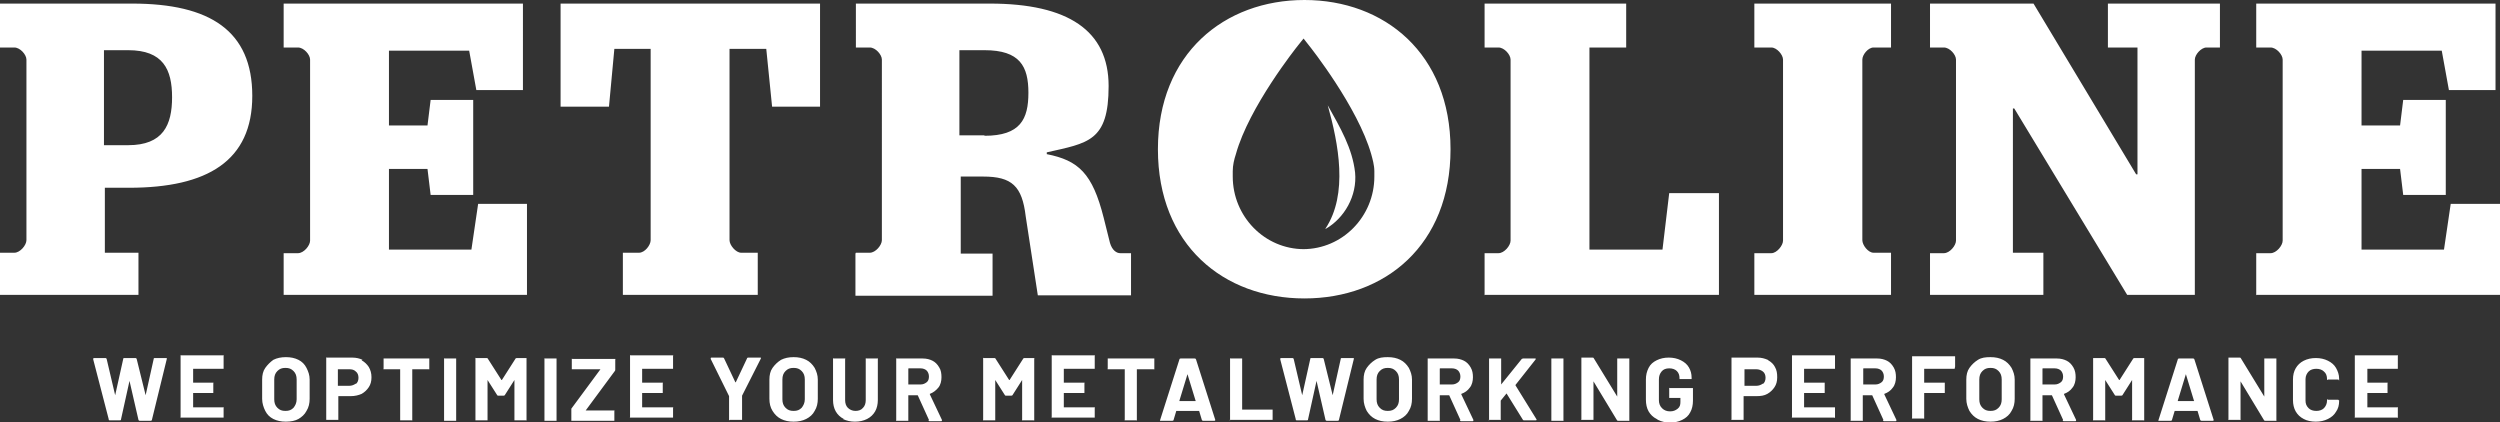
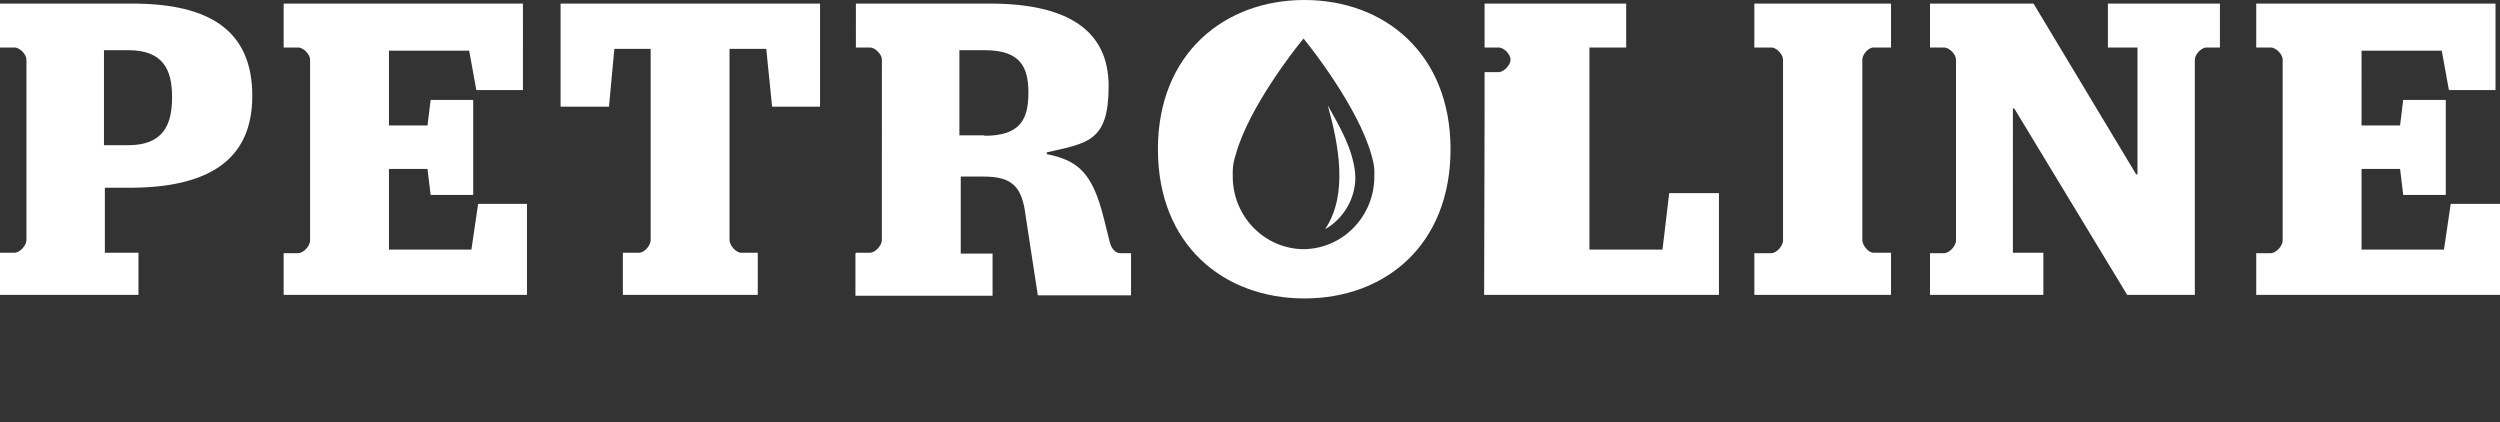
<svg xmlns="http://www.w3.org/2000/svg" id="Petroline_logo" version="1.1" viewBox="0 0 557.9 94.2">
  <rect x="0" y="0" width="557.9" height="94.2" fill="#333333" stroke="none" />
  <defs>
    <style>
      .st0 {
        fill: #fff;
      }
    </style>
  </defs>
-   <path id="logo" class="st0" d="M0,56.4h3.2c1.3,0,2.7-1.7,2.7-2.8V13.3c0-1.1-1.4-2.7-2.7-2.7H0V.8h29.5c17.4,0,26.8,6.1,26.8,20.6s-10,20.5-27.5,20.5h-5.4v14.5h7.5v9.4H0v-9.4ZM28.6,32.4c7.8,0,9.8-4.5,9.8-10.7s-2-10.5-9.8-10.5h-5.4v21.2h5.4ZM63.3,65.8h54.3v-20.3h-10.9l-1.5,10.2h-18.4v-18h8.6l.7,5.8h9.5v-21.2h-9.5l-.7,5.7h-8.6V11.3h17.9l1.6,8.8h10.4V.8h-53.4v9.8h3.2c1.3,0,2.7,1.6,2.7,2.7v40.4c0,1.1-1.4,2.8-2.7,2.8h-3.2s0,9.4,0,9.4ZM138.9,65.8h30.2v-9.4h-3.7c-1.2,0-2.6-1.7-2.6-2.8V10.9h8.2l1.3,12.9h10.7V.8h-57.9v23h10.8l1.2-12.9h8.1v42.7c0,1.1-1.3,2.8-2.6,2.8h-3.6v9.4ZM191,56.4h3.1c1.3,0,2.7-1.7,2.7-2.8V13.3c0-1.1-1.4-2.7-2.7-2.7h-3.1V.8h29.9c17.4,0,26.5,6,26.5,18.4s-4.6,12.7-13.8,14.8v.4c7.1,1.4,10.2,4.3,12.7,14.2l1.4,5.6c.5,1.7,1.5,2.3,2.3,2.3h2.4v9.4h-20.8l-2.7-17.6c-.8-6.8-3.1-8.9-9.5-8.9h-5v17.2h7.1v9.4h-30.6v-9.4h0ZM219.7,30.3c8,0,9.8-3.7,9.8-9.6s-1.9-9.5-9.8-9.5h-5.6v19s5.6,0,5.6,0ZM331.2,65.8h52.4v-22.7h-11.1l-1.5,12.6h-16.3V10.6h8.2V.8h-31.6v9.8h3.1c1.3,0,2.7,1.6,2.7,2.7v40.4c0,1.1-1.4,2.8-2.7,2.8h-3.1v9.4h0ZM391.5,65.8h30.5v-9.4h-3.9c-1.2,0-2.5-1.7-2.5-2.8V13.3c0-1.1,1.3-2.7,2.5-2.7h3.9V.8h-30.5v9.8h3.8c1.2,0,2.6,1.6,2.6,2.7v40.4c0,1.1-1.4,2.8-2.6,2.8h-3.8v9.4h0ZM430.7,65.8h25.3v-9.4h-6.8V24.2h.3l25.2,41.6h15.1V13.3c0-1.1,1.4-2.7,2.6-2.7h3V.8h-25v9.8h6.6v28.3h-.3L453.8.8h-23.1v9.8h3.1c1.3,0,2.7,1.6,2.7,2.7v40.4c0,1.1-1.4,2.8-2.7,2.8h-3.1v9.4h0ZM503.6,65.8h54.3v-20.3h-11l-1.5,10.2h-18.4v-18h8.6l.7,5.8h9.5v-21.2h-9.5l-.7,5.7h-8.6V11.3h17.9l1.6,8.8h10.4V.8h-53.4v9.8h3.2c1.3,0,2.7,1.6,2.7,2.7v40.4c0,1.1-1.4,2.8-2.7,2.8h-3.2v9.4h0ZM295.8,51c5.1-7.7,2.9-18.9.5-27.5,2.8,5,5.5,9.6,6.1,15,.5,5.2-2.4,10.2-6.6,12.6h0ZM323.7,33.3c0,21.4-14.6,33.3-32.6,33.3s-32.7-11.9-32.7-33.3S273.3,0,291.1,0s32.6,11.9,32.6,33.3h0ZM290.8,55.6c8.8,0,15.9-7.3,15.9-16.2s0-.8,0-1.2c0-1.3-.4-2.7-.7-3.8-3-10.5-13.5-23.8-14-24.4l-1.1-1.4-1.2,1.5c-.4.5-11,13.8-13.9,24.3-.4,1.2-.7,2.5-.7,3.8,0,.4,0,.9,0,1.2,0,8.9,7.1,16.2,15.9,16.2h0Z" />
-   <path id="payoff" class="st0" d="M24.3,93.7l-3.5-13.5h0c0-.2,0-.3.2-.3h2.5c.1,0,.2,0,.3.2l1.9,8.1c0,0,0,0,0,0s0,0,0,0l1.8-8.1c0-.2.1-.2.3-.2h2.4c.1,0,.2,0,.3.2l2,8.1s0,0,0,0,0,0,0,0l1.8-8.1c0-.2.1-.2.3-.2h2.4c.2,0,.3,0,.2.3l-3.3,13.5c0,.1-.1.2-.3.2h-2.4c-.1,0-.2,0-.3-.2l-2-8.7c0,0,0,0,0,0s0,0,0,0l-1.9,8.6c0,.2-.1.2-.3.2h-2.2c-.1,0-.2,0-.3-.2ZM49.9,82.3s0,0-.2,0h-6.6c0,0,0,0,0,0v3.1c0,0,0,0,0,0h4.3c0,0,.1,0,.2,0s0,0,0,.2v1.9c0,0,0,.1,0,.2,0,0,0,0-.2,0h-4.3c0,0,0,0,0,0v3.2c0,0,0,0,0,0h6.6c0,0,.1,0,.2,0s0,0,0,.2v1.9c0,0,0,.1,0,.2,0,0,0,0-.2,0h-9.2c0,0-.1,0-.2,0s0,0,0-.2v-13.5c0,0,0-.1,0-.2s0,0,.2,0h9.2c0,0,.1,0,.2,0s0,0,0,.2v1.9c0,0,0,.1,0,.2ZM61,93.5c-.8-.4-1.4-1-1.8-1.8s-.7-1.7-.7-2.7v-4.3c0-1,.2-1.9.7-2.6s1.1-1.3,1.8-1.8c.8-.4,1.7-.6,2.8-.6s2,.2,2.8.6,1.4,1,1.8,1.8c.4.8.7,1.6.7,2.6v4.3c0,1-.2,1.9-.7,2.7-.4.8-1.1,1.4-1.8,1.8s-1.7.6-2.8.6-2-.2-2.8-.6ZM65.5,91c.4-.5.7-1.1.7-1.9v-4.4c0-.8-.2-1.4-.7-1.9s-1-.7-1.8-.7-1.3.2-1.8.7-.7,1.1-.7,1.9v4.4c0,.8.2,1.4.7,1.9.5.5,1,.7,1.8.7s1.3-.2,1.8-.7ZM80.7,80.4c.7.4,1.2.9,1.6,1.5.4.7.6,1.4.6,2.3s-.2,1.6-.6,2.2-.9,1.1-1.6,1.5c-.7.3-1.5.5-2.4.5h-2.8c0,0,0,0,0,0v5.1c0,0,0,.1,0,.2,0,0,0,0-.2,0h-2.3c0,0-.1,0-.2,0,0,0,0,0,0-.2v-13.5c0,0,0-.1,0-.2s0,0,.2,0h5.6c.9,0,1.7.2,2.3.5h0ZM79.4,85.7c.4-.3.6-.8.6-1.4s-.2-1.1-.6-1.4c-.4-.4-.9-.5-1.5-.5h-2.5c0,0,0,0,0,0v3.7c0,0,0,0,0,0h2.5c.6,0,1.1-.2,1.5-.5ZM95.8,80s0,0,0,.2v2c0,0,0,.1,0,.2s0,0-.2,0h-3.6c0,0,0,0,0,0v11.2c0,0,0,.1,0,.2s0,0-.2,0h-2.3c0,0-.1,0-.2,0,0,0,0,0,0-.2v-11.2c0,0,0,0,0,0h-3.5c0,0-.1,0-.2,0s0,0,0-.2v-2c0,0,0-.1,0-.2,0,0,0,0,.2,0h10.1c0,0,.1,0,.2,0ZM99.1,93.9s0,0,0-.2v-13.5c0,0,0-.1,0-.2s0,0,.2,0h2.3c0,0,.1,0,.2,0,0,0,0,0,0,.2v13.5c0,0,0,.1,0,.2,0,0,0,0-.2,0h-2.3c0,0-.1,0-.2,0ZM115,79.9h2.3c0,0,.1,0,.2,0,0,0,0,0,0,.2v13.5c0,0,0,.1,0,.2s0,0-.2,0h-2.3c0,0-.1,0-.2,0,0,0,0,0,0-.2v-8.8c0,0,0,0,0,0s0,0,0,0l-2.1,3.3c0,.1-.2.2-.3.2h-1.2c-.1,0-.2,0-.3-.2l-2.1-3.3s0,0,0,0c0,0,0,0,0,0v8.8c0,0,0,.1,0,.2,0,0,0,0-.2,0h-2.3c0,0-.1,0-.2,0,0,0,0,0,0-.2v-13.5c0,0,0-.1,0-.2s0,0,.2,0h2.3c.1,0,.2,0,.3.2l3,4.7c0,0,0,0,.1,0l3-4.7c0-.1.2-.2.3-.2h0ZM121.5,93.9s0,0,0-.2v-13.5c0,0,0-.1,0-.2s0,0,.2,0h2.3c0,0,.1,0,.2,0,0,0,0,0,0,.2v13.5c0,0,0,.1,0,.2,0,0,0,0-.2,0h-2.3c0,0-.1,0-.2,0ZM127.5,93.9s0,0,0-.2v-2.2c0-.1,0-.2,0-.3l6.5-8.8s0,0,0,0c0,0,0,0,0,0h-6.2c0,0-.1,0-.2,0,0,0,0,0,0-.2v-1.9c0,0,0-.1,0-.2s0,0,.2,0h9.3c0,0,.1,0,.2,0s0,0,0,.2v2.2c0,.1,0,.2-.1.3l-6.5,8.8s0,0,0,0,0,0,0,0h6.2c0,0,.1,0,.2,0s0,0,0,.2v1.9c0,0,0,.1,0,.2,0,0-.1,0-.2,0h-9.3c0,0-.1,0-.2,0h0ZM150.2,82.3s-.1,0-.2,0h-6.6c0,0-.1,0-.1,0v3.1c0,0,0,0,.1,0h4.3c0,0,.1,0,.2,0s0,0,0,.2v1.9c0,0,0,.1,0,.2,0,0-.1,0-.2,0h-4.3c0,0-.1,0-.1,0v3.2c0,0,0,0,.1,0h6.6c0,0,.1,0,.2,0s0,0,0,.2v1.9c0,0,0,.1,0,.2,0,0-.1,0-.2,0h-9.2c0,0-.1,0-.2,0s0,0,0-.2v-13.5c0,0,0-.1,0-.2s.1,0,.2,0h9.2c0,0,.1,0,.2,0s0,0,0,.2v1.9c0,0,0,.1,0,.2ZM162.7,93.8s0,0,0-.2v-5.1c0,0,0,0,0-.1l-4.1-8.3c0,0,0,0,0-.1,0-.1,0-.2.2-.2h2.5c.1,0,.2,0,.3.2l2.5,5.3c0,0,0,0,.1,0l2.5-5.3c0-.1.1-.2.3-.2h2.6c0,0,.2,0,.2,0s0,.1,0,.2l-4.2,8.3s0,0,0,.1v5.1c0,0,0,.1,0,.2,0,0-.1,0-.2,0h-2.3c0,0-.1,0-.2,0h0ZM174.3,93.5c-.8-.4-1.4-1-1.9-1.8s-.7-1.7-.7-2.7v-4.3c0-1,.2-1.9.7-2.6s1.1-1.3,1.9-1.8c.8-.4,1.7-.6,2.8-.6s2,.2,2.8.6c.8.4,1.4,1,1.9,1.8.4.8.7,1.6.7,2.6v4.3c0,1-.2,1.9-.7,2.7-.4.8-1.1,1.4-1.9,1.8-.8.4-1.7.6-2.8.6s-2-.2-2.8-.6ZM178.9,91c.4-.5.7-1.1.7-1.9v-4.4c0-.8-.2-1.4-.7-1.9s-1-.7-1.8-.7-1.3.2-1.8.7-.7,1.1-.7,1.9v4.4c0,.8.2,1.4.7,1.9s1,.7,1.8.7,1.3-.2,1.8-.7ZM188.3,93.5c-.8-.4-1.4-1-1.8-1.7-.4-.7-.6-1.6-.6-2.5v-9.1c0,0,0-.1,0-.2s.1,0,.2,0h2.3c0,0,.1,0,.2,0s0,0,0,.2v9.1c0,.7.2,1.3.6,1.7s1,.7,1.7.7,1.3-.2,1.7-.7c.4-.4.6-1,.6-1.7v-9.1c0,0,0-.1,0-.2s.1,0,.2,0h2.3c0,0,.1,0,.2,0s0,0,0,.2v9.1c0,.9-.2,1.8-.6,2.5s-1,1.3-1.8,1.7c-.8.4-1.7.6-2.7.6s-1.9-.2-2.7-.6ZM207.3,93.7l-2.5-5.5c0,0,0,0-.1,0h-1.9c0,0-.1,0-.1,0v5.5c0,0,0,.1,0,.2,0,0-.1,0-.2,0h-2.3c0,0-.1,0-.2,0s0,0,0-.2v-13.5c0,0,0-.1,0-.2s.1,0,.2,0h5.7c.9,0,1.6.2,2.2.5s1.1.8,1.5,1.5c.4.6.5,1.4.5,2.2s-.2,1.7-.7,2.3-1.1,1.1-1.9,1.4c0,0,0,0,0,.1l2.7,5.7c0,0,0,0,0,.1,0,.1,0,.2-.2.2h-2.5c-.1,0-.2,0-.3-.2h0ZM202.7,82.4v3.4c0,0,0,0,.1,0h2.6c.6,0,1-.2,1.4-.5.4-.3.5-.8.5-1.3s-.2-1-.5-1.3-.8-.5-1.4-.5h-2.6c0,0-.1,0-.1.1ZM228.3,79.9h2.3c0,0,.1,0,.2,0s0,0,0,.2v13.5c0,0,0,.1,0,.2s-.1,0-.2,0h-2.3c0,0-.1,0-.2,0s0,0,0-.2v-8.8c0,0,0,0,0,0s0,0,0,0l-2.1,3.3c0,.1-.2.2-.3.2h-1.2c-.1,0-.2,0-.3-.2l-2.1-3.3s0,0,0,0c0,0,0,0,0,0v8.8c0,0,0,.1,0,.2,0,0-.1,0-.2,0h-2.3c0,0-.1,0-.2,0s0,0,0-.2v-13.5c0,0,0-.1,0-.2s.1,0,.2,0h2.3c.1,0,.2,0,.3.2l3,4.7c0,0,0,0,.1,0l3-4.7c0-.1.2-.2.3-.2h0ZM244.3,82.3s-.1,0-.2,0h-6.6c0,0-.1,0-.1,0v3.1c0,0,0,0,.1,0h4.3c0,0,.1,0,.2,0s0,0,0,.2v1.9c0,0,0,.1,0,.2,0,0-.1,0-.2,0h-4.3c0,0-.1,0-.1,0v3.2c0,0,0,0,.1,0h6.6c0,0,.1,0,.2,0s0,0,0,.2v1.9c0,0,0,.1,0,.2,0,0-.1,0-.2,0h-9.2c0,0-.1,0-.2,0s0,0,0-.2v-13.5c0,0,0-.1,0-.2s.1,0,.2,0h9.2c0,0,.1,0,.2,0s0,0,0,.2v1.9c0,0,0,.1,0,.2h0ZM257.6,80s0,0,0,.2v2c0,0,0,.1,0,.2s-.1,0-.2,0h-3.6c0,0-.1,0-.1,0v11.2c0,0,0,.1,0,.2s-.1,0-.2,0h-2.3c0,0-.1,0-.2,0s0,0,0-.2v-11.2c0,0,0,0-.1,0h-3.5c0,0-.1,0-.2,0s0,0,0-.2v-2c0,0,0-.1,0-.2,0,0,.1,0,.2,0h10.1c0,0,.1,0,.2,0h0ZM268.2,93.7l-.6-2c0,0,0,0-.1,0h-4.9s0,0-.1,0l-.6,2c0,.1-.1.2-.3.2h-2.5c0,0-.1,0-.2,0s0-.1,0-.2l4.3-13.5c0-.1.1-.2.3-.2h3.1c.1,0,.2,0,.3.2l4.3,13.5s0,0,0,0c0,.1,0,.2-.2.2h-2.5c-.1,0-.2,0-.3-.2ZM263.3,89.5h3.5c0,0,.1,0,0-.1l-1.8-5.9c0,0,0,0,0,0,0,0,0,0,0,0l-1.8,5.9c0,0,0,.1,0,.1h0ZM274.5,93.9s0,0,0-.2v-13.5c0,0,0-.1,0-.2s.1,0,.2,0h2.3c0,0,.1,0,.2,0,0,0,0,0,0,.2v11.2c0,0,0,0,.1,0h6.5c0,0,.1,0,.2,0,0,0,0,0,0,.2v1.9c0,0,0,.1,0,.2,0,0-.1,0-.2,0h-9.2c0,0-.1,0-.2,0h0ZM289.2,93.7l-3.5-13.5h0c0-.2,0-.3.2-.3h2.5c.1,0,.2,0,.3.2l1.9,8.1c0,0,0,0,0,0s0,0,0,0l1.8-8.1c0-.2.1-.2.3-.2h2.4c.1,0,.2,0,.3.2l2,8.1s0,0,0,0c0,0,0,0,0,0l1.8-8.1c0-.2.1-.2.3-.2h2.4c.2,0,.3,0,.2.3l-3.3,13.5c0,.1-.1.2-.3.2h-2.4c-.1,0-.2,0-.3-.2l-2-8.7c0,0,0,0,0,0s0,0,0,0l-1.9,8.6c0,.2-.1.2-.3.2h-2.2c-.1,0-.2,0-.3-.2h0ZM306.9,93.5c-.8-.4-1.4-1-1.9-1.8-.4-.8-.7-1.7-.7-2.7v-4.3c0-1,.2-1.9.7-2.6s1.1-1.3,1.9-1.8,1.7-.6,2.8-.6,2,.2,2.8.6c.8.4,1.4,1,1.9,1.8.4.8.7,1.6.7,2.6v4.3c0,1-.2,1.9-.7,2.7-.4.8-1.1,1.4-1.9,1.8s-1.7.6-2.8.6-2-.2-2.8-.6ZM311.5,91c.5-.5.7-1.1.7-1.9v-4.4c0-.8-.2-1.4-.7-1.9s-1-.7-1.8-.7-1.3.2-1.8.7c-.5.5-.7,1.1-.7,1.9v4.4c0,.8.2,1.4.7,1.9s1,.7,1.8.7,1.3-.2,1.8-.7h0ZM325.9,93.7l-2.5-5.5c0,0,0,0-.1,0h-1.9c0,0-.1,0-.1,0v5.5c0,0,0,.1,0,.2s-.1,0-.2,0h-2.3c0,0-.1,0-.2,0,0,0,0,0,0-.2v-13.5c0,0,0-.1,0-.2,0,0,.1,0,.2,0h5.7c.9,0,1.6.2,2.2.5s1.1.8,1.5,1.5.5,1.4.5,2.2-.2,1.7-.7,2.3c-.5.7-1.1,1.1-1.9,1.4,0,0,0,0,0,.1l2.7,5.7c0,0,0,0,0,.1,0,.1,0,.2-.2.2h-2.5c-.1,0-.2,0-.3-.2h0ZM321.3,82.4v3.4c0,0,0,0,.1,0h2.6c.6,0,1-.2,1.4-.5s.5-.8.5-1.3-.2-1-.5-1.3-.8-.5-1.4-.5h-2.6c0,0-.1,0-.1.1ZM332.3,93.9s0,0,0-.2v-13.5c0,0,0-.1,0-.2,0,0,.1,0,.2,0h2.3c0,0,.1,0,.2,0,0,0,0,0,0,.2v5.6s0,0,0,0c0,0,0,0,0,0l4.6-5.7c0,0,.2-.1.3-.1h2.6c.1,0,.2,0,.2,0s0,.1,0,.2l-4.5,5.7c0,0,0,0,0,.1l4.7,7.6c0,0,0,.1,0,.1,0,0,0,.1-.2.1h-2.6c-.1,0-.2,0-.3-.2l-3.6-5.8s0,0,0,0,0,0,0,0l-1.3,1.6c0,0,0,0,0,.1v4c0,0,0,.1,0,.2s-.1,0-.2,0h-2.3c0,0-.1,0-.2,0ZM346.2,93.9s0,0,0-.2v-13.5c0,0,0-.1,0-.2,0,0,.1,0,.2,0h2.3c0,0,.1,0,.2,0,0,0,0,0,0,.2v13.5c0,0,0,.1,0,.2s-.1,0-.2,0h-2.3c0,0-.1,0-.2,0ZM360.9,80s.1,0,.2,0h2.3c0,0,.1,0,.2,0,0,0,0,0,0,.2v13.5c0,0,0,.1,0,.2s-.1,0-.2,0h-2.3c-.1,0-.2,0-.3-.2l-5.2-8.6s0,0,0,0c0,0,0,0,0,0v8.4c0,0,0,.1,0,.2,0,0-.1,0-.2,0h-2.3c0,0-.1,0-.2,0s0,0,0-.2v-13.5c0,0,0-.1,0-.2,0,0,.1,0,.2,0h2.3c.1,0,.2,0,.3.2l5.2,8.5s0,0,0,0c0,0,0,0,0,0v-8.4c0,0,0-.1,0-.2h0ZM369.7,93.5c-.8-.4-1.4-1-1.8-1.7-.4-.7-.6-1.6-.6-2.6v-4.5c0-1,.2-1.8.6-2.6s1-1.3,1.8-1.7c.8-.4,1.7-.6,2.7-.6s1.9.2,2.7.6,1.4.9,1.8,1.6c.4.7.6,1.4.6,2.3h0c0,.2,0,.3,0,.3,0,0-.1,0-.2,0h-2.3c0,0-.1,0-.2,0,0,0,0,0,0-.2h0c0-.7-.2-1.2-.6-1.6s-1-.6-1.7-.6-1.3.2-1.7.7-.6,1-.6,1.8v4.6c0,.7.2,1.3.7,1.8s1.1.7,1.8.7,1.2-.2,1.7-.6.6-.9.6-1.5v-.9c0,0,0,0-.1,0h-2.2c0,0-.1,0-.2,0,0,0,0,0,0-.2v-1.8c0,0,0-.1,0-.2s.1,0,.2,0h4.9c0,0,.1,0,.2,0,0,0,0,0,0,.2v2.6c0,1-.2,1.9-.6,2.6-.4.8-1,1.3-1.8,1.7s-1.7.6-2.7.6-1.9-.2-2.7-.6h0ZM394.6,80.4c.7.4,1.2.9,1.5,1.5.4.7.5,1.4.5,2.3s-.2,1.6-.6,2.2-.9,1.1-1.6,1.5-1.5.5-2.4.5h-2.8c0,0-.1,0-.1,0v5.1c0,0,0,.1,0,.2,0,0-.1,0-.2,0h-2.3c0,0-.1,0-.2,0s0,0,0-.2v-13.5c0,0,0-.1,0-.2,0,0,.1,0,.2,0h5.6c.9,0,1.6.2,2.3.5h0ZM393.4,85.7c.4-.3.6-.8.6-1.4s-.2-1.1-.6-1.4-.9-.5-1.5-.5h-2.5c0,0-.1,0-.1,0v3.7c0,0,0,0,.1,0h2.5c.6,0,1.1-.2,1.5-.5ZM409.5,82.3s-.1,0-.2,0h-6.6c0,0-.1,0-.1,0v3.1c0,0,0,0,.1,0h4.3c0,0,.1,0,.2,0,0,0,0,0,0,.2v1.9c0,0,0,.1,0,.2,0,0-.1,0-.2,0h-4.3c0,0-.1,0-.1,0v3.2c0,0,0,0,.1,0h6.6c0,0,.1,0,.2,0,0,0,0,0,0,.2v1.9c0,0,0,.1,0,.2s-.1,0-.2,0h-9.2c0,0-.1,0-.2,0s0,0,0-.2v-13.5c0,0,0-.1,0-.2,0,0,.1,0,.2,0h9.2c0,0,.1,0,.2,0,0,0,0,0,0,.2v1.9c0,0,0,.1,0,.2h0ZM420.3,93.7l-2.5-5.5c0,0,0,0-.1,0h-1.9c0,0-.1,0-.1,0v5.5c0,0,0,.1,0,.2s-.1,0-.2,0h-2.3c0,0-.1,0-.2,0s0,0,0-.2v-13.5c0,0,0-.1,0-.2,0,0,.1,0,.2,0h5.7c.9,0,1.6.2,2.2.5s1.1.8,1.5,1.5.5,1.4.5,2.2-.2,1.7-.7,2.3c-.5.7-1.1,1.1-1.9,1.4,0,0,0,0,0,.1l2.7,5.7c0,0,0,0,0,.1,0,.1,0,.2-.2.2h-2.5c-.1,0-.2,0-.3-.2h0ZM415.8,82.4v3.4c0,0,0,0,.1,0h2.6c.6,0,1-.2,1.4-.5s.5-.8.5-1.3-.2-1-.5-1.3-.8-.5-1.4-.5h-2.6c0,0-.1,0-.1.1ZM436.2,82.3s-.1,0-.2,0h-6.5c0,0-.1,0-.1,0v3.1c0,0,0,0,.1,0h4.3c0,0,.1,0,.2,0,0,0,0,0,0,.2v1.9c0,0,0,.1,0,.2,0,0-.1,0-.2,0h-4.3c0,0-.1,0-.1,0v5.5c0,0,0,.1,0,.2s-.1,0-.2,0h-2.3c0,0-.1,0-.2,0s0,0,0-.2v-13.5c0,0,0-.1,0-.2,0,0,.1,0,.2,0h9.2c0,0,.1,0,.2,0,0,0,0,0,0,.2v1.9c0,0,0,.1,0,.2h0ZM441.4,93.5c-.8-.4-1.4-1-1.9-1.8-.4-.8-.7-1.7-.7-2.7v-4.3c0-1,.2-1.9.7-2.6s1.1-1.3,1.9-1.8,1.7-.6,2.8-.6,2,.2,2.8.6c.8.4,1.4,1,1.9,1.8.4.8.7,1.6.7,2.6v4.3c0,1-.2,1.9-.7,2.7-.4.8-1.1,1.4-1.9,1.8s-1.7.6-2.8.6-2-.2-2.8-.6ZM446,91c.5-.5.7-1.1.7-1.9v-4.4c0-.8-.2-1.4-.7-1.9s-1-.7-1.8-.7-1.3.2-1.8.7c-.5.5-.7,1.1-.7,1.9v4.4c0,.8.2,1.4.7,1.9s1,.7,1.8.7,1.3-.2,1.8-.7h0ZM460.4,93.7l-2.5-5.5c0,0,0,0-.1,0h-1.9c0,0-.1,0-.1,0v5.5c0,0,0,.1,0,.2s-.1,0-.2,0h-2.3c0,0-.1,0-.2,0s0,0,0-.2v-13.5c0,0,0-.1,0-.2,0,0,.1,0,.2,0h5.7c.9,0,1.6.2,2.2.5s1.1.8,1.5,1.5.5,1.4.5,2.2-.2,1.7-.7,2.3c-.5.7-1.1,1.1-1.9,1.4,0,0,0,0,0,.1l2.7,5.7c0,0,0,0,0,.1,0,.1,0,.2-.2.2h-2.5c-.1,0-.2,0-.3-.2h0ZM455.8,82.4v3.4c0,0,0,0,.1,0h2.6c.6,0,1-.2,1.4-.5s.5-.8.5-1.3-.2-1-.5-1.3-.8-.5-1.4-.5h-2.6c0,0-.1,0-.1.1ZM476,79.9h2.3c0,0,.1,0,.2,0,0,0,0,0,0,.2v13.5c0,0,0,.1,0,.2s-.1,0-.2,0h-2.3c0,0-.1,0-.2,0s0,0,0-.2v-8.8c0,0,0,0,0,0s0,0,0,0l-2.1,3.3c0,.1-.2.2-.3.2h-1.2c-.1,0-.2,0-.3-.2l-2.1-3.3s0,0,0,0c0,0,0,0,0,0v8.8c0,0,0,.1,0,.2s-.1,0-.2,0h-2.3c0,0-.1,0-.2,0s0,0,0-.2v-13.5c0,0,0-.1,0-.2,0,0,.1,0,.2,0h2.3c.1,0,.2,0,.3.2l3,4.7c0,0,0,0,.1,0l3-4.7c0-.1.2-.2.3-.2h0ZM491,93.7l-.6-2c0,0,0,0-.1,0h-4.9s0,0-.1,0l-.6,2c0,.1-.1.2-.3.2h-2.5c0,0-.1,0-.2,0s0-.1,0-.2l4.3-13.5c0-.1.1-.2.3-.2h3.1c.1,0,.2,0,.3.2l4.3,13.5s0,0,0,0c0,.1,0,.2-.2.2h-2.5c-.1,0-.2,0-.3-.2ZM486.1,89.5h3.5c0,0,.1,0,0-.1l-1.8-5.9c0,0,0,0,0,0,0,0,0,0,0,0l-1.8,5.9c0,0,0,.1,0,.1h0ZM505.3,80s.1,0,.2,0h2.3c0,0,.1,0,.2,0,0,0,0,0,0,.2v13.5c0,0,0,.1,0,.2s-.1,0-.2,0h-2.3c-.1,0-.2,0-.3-.2l-5.2-8.6s0,0,0,0c0,0,0,0,0,0v8.4c0,0,0,.1,0,.2s-.1,0-.2,0h-2.3c0,0-.1,0-.2,0s0,0,0-.2v-13.5c0,0,0-.1,0-.2,0,0,.1,0,.2,0h2.3c.1,0,.2,0,.3.2l5.2,8.5s0,0,0,0c0,0,0,0,0,0v-8.4c0,0,0-.1,0-.2h0ZM514.1,93.5c-.8-.4-1.4-1-1.8-1.7-.4-.7-.6-1.6-.6-2.5v-4.6c0-1,.2-1.8.6-2.5.4-.7,1-1.3,1.8-1.7.8-.4,1.7-.6,2.7-.6s1.9.2,2.7.6,1.4.9,1.8,1.6c.4.7.7,1.5.7,2.4s0,.2-.2.2h-2.3c0,.1,0,.1,0,.1-.1,0-.2,0-.2-.2,0-.7-.2-1.3-.7-1.7-.4-.4-1-.6-1.7-.6s-1.3.2-1.7.6-.7,1-.7,1.7v4.8c0,.7.2,1.2.7,1.7.4.4,1,.6,1.7.6s1.3-.2,1.7-.6.7-1,.7-1.7,0-.2.2-.2h2.3c0,0,.1.1.2.2s0,0,0,.1c0,.9-.2,1.7-.7,2.4-.4.7-1,1.2-1.8,1.6s-1.7.6-2.7.6-2-.2-2.7-.6ZM535.1,82.3s0,0-.2,0h-6.6c0,0,0,0,0,0v3.1c0,0,0,0,0,0h4.3c0,0,.1,0,.2,0s0,0,0,.2v1.9c0,0,0,.1,0,.2,0,0,0,0-.2,0h-4.3c0,0,0,0,0,0v3.2c0,0,0,0,0,0h6.6c0,0,.1,0,.2,0s0,0,0,.2v1.9c0,0,0,.1,0,.2s0,0-.2,0h-9.2c0,0-.1,0-.2,0s0,0,0-.2v-13.5c0,0,0-.1,0-.2,0,0,0,0,.2,0h9.2c0,0,.1,0,.2,0s0,0,0,.2v1.9c0,0,0,.1,0,.2h0Z" />
+   <path id="logo" class="st0" d="M0,56.4h3.2c1.3,0,2.7-1.7,2.7-2.8V13.3c0-1.1-1.4-2.7-2.7-2.7H0V.8h29.5c17.4,0,26.8,6.1,26.8,20.6s-10,20.5-27.5,20.5h-5.4v14.5h7.5v9.4H0v-9.4ZM28.6,32.4c7.8,0,9.8-4.5,9.8-10.7s-2-10.5-9.8-10.5h-5.4v21.2h5.4ZM63.3,65.8h54.3v-20.3h-10.9l-1.5,10.2h-18.4v-18h8.6l.7,5.8h9.5v-21.2h-9.5l-.7,5.7h-8.6V11.3h17.9l1.6,8.8h10.4V.8h-53.4v9.8h3.2c1.3,0,2.7,1.6,2.7,2.7v40.4c0,1.1-1.4,2.8-2.7,2.8h-3.2s0,9.4,0,9.4ZM138.9,65.8h30.2v-9.4h-3.7c-1.2,0-2.6-1.7-2.6-2.8V10.9h8.2l1.3,12.9h10.7V.8h-57.9v23h10.8l1.2-12.9h8.1v42.7c0,1.1-1.3,2.8-2.6,2.8h-3.6v9.4ZM191,56.4h3.1c1.3,0,2.7-1.7,2.7-2.8V13.3c0-1.1-1.4-2.7-2.7-2.7h-3.1V.8h29.9c17.4,0,26.5,6,26.5,18.4s-4.6,12.7-13.8,14.8v.4c7.1,1.4,10.2,4.3,12.7,14.2l1.4,5.6c.5,1.7,1.5,2.3,2.3,2.3h2.4v9.4h-20.8l-2.7-17.6c-.8-6.8-3.1-8.9-9.5-8.9h-5v17.2h7.1v9.4h-30.6v-9.4h0ZM219.7,30.3c8,0,9.8-3.7,9.8-9.6s-1.9-9.5-9.8-9.5h-5.6v19s5.6,0,5.6,0ZM331.2,65.8h52.4v-22.7h-11.1l-1.5,12.6h-16.3V10.6h8.2V.8h-31.6v9.8h3.1c1.3,0,2.7,1.6,2.7,2.7c0,1.1-1.4,2.8-2.7,2.8h-3.1v9.4h0ZM391.5,65.8h30.5v-9.4h-3.9c-1.2,0-2.5-1.7-2.5-2.8V13.3c0-1.1,1.3-2.7,2.5-2.7h3.9V.8h-30.5v9.8h3.8c1.2,0,2.6,1.6,2.6,2.7v40.4c0,1.1-1.4,2.8-2.6,2.8h-3.8v9.4h0ZM430.7,65.8h25.3v-9.4h-6.8V24.2h.3l25.2,41.6h15.1V13.3c0-1.1,1.4-2.7,2.6-2.7h3V.8h-25v9.8h6.6v28.3h-.3L453.8.8h-23.1v9.8h3.1c1.3,0,2.7,1.6,2.7,2.7v40.4c0,1.1-1.4,2.8-2.7,2.8h-3.1v9.4h0ZM503.6,65.8h54.3v-20.3h-11l-1.5,10.2h-18.4v-18h8.6l.7,5.8h9.5v-21.2h-9.5l-.7,5.7h-8.6V11.3h17.9l1.6,8.8h10.4V.8h-53.4v9.8h3.2c1.3,0,2.7,1.6,2.7,2.7v40.4c0,1.1-1.4,2.8-2.7,2.8h-3.2v9.4h0ZM295.8,51c5.1-7.7,2.9-18.9.5-27.5,2.8,5,5.5,9.6,6.1,15,.5,5.2-2.4,10.2-6.6,12.6h0ZM323.7,33.3c0,21.4-14.6,33.3-32.6,33.3s-32.7-11.9-32.7-33.3S273.3,0,291.1,0s32.6,11.9,32.6,33.3h0ZM290.8,55.6c8.8,0,15.9-7.3,15.9-16.2s0-.8,0-1.2c0-1.3-.4-2.7-.7-3.8-3-10.5-13.5-23.8-14-24.4l-1.1-1.4-1.2,1.5c-.4.5-11,13.8-13.9,24.3-.4,1.2-.7,2.5-.7,3.8,0,.4,0,.9,0,1.2,0,8.9,7.1,16.2,15.9,16.2h0Z" />
</svg>